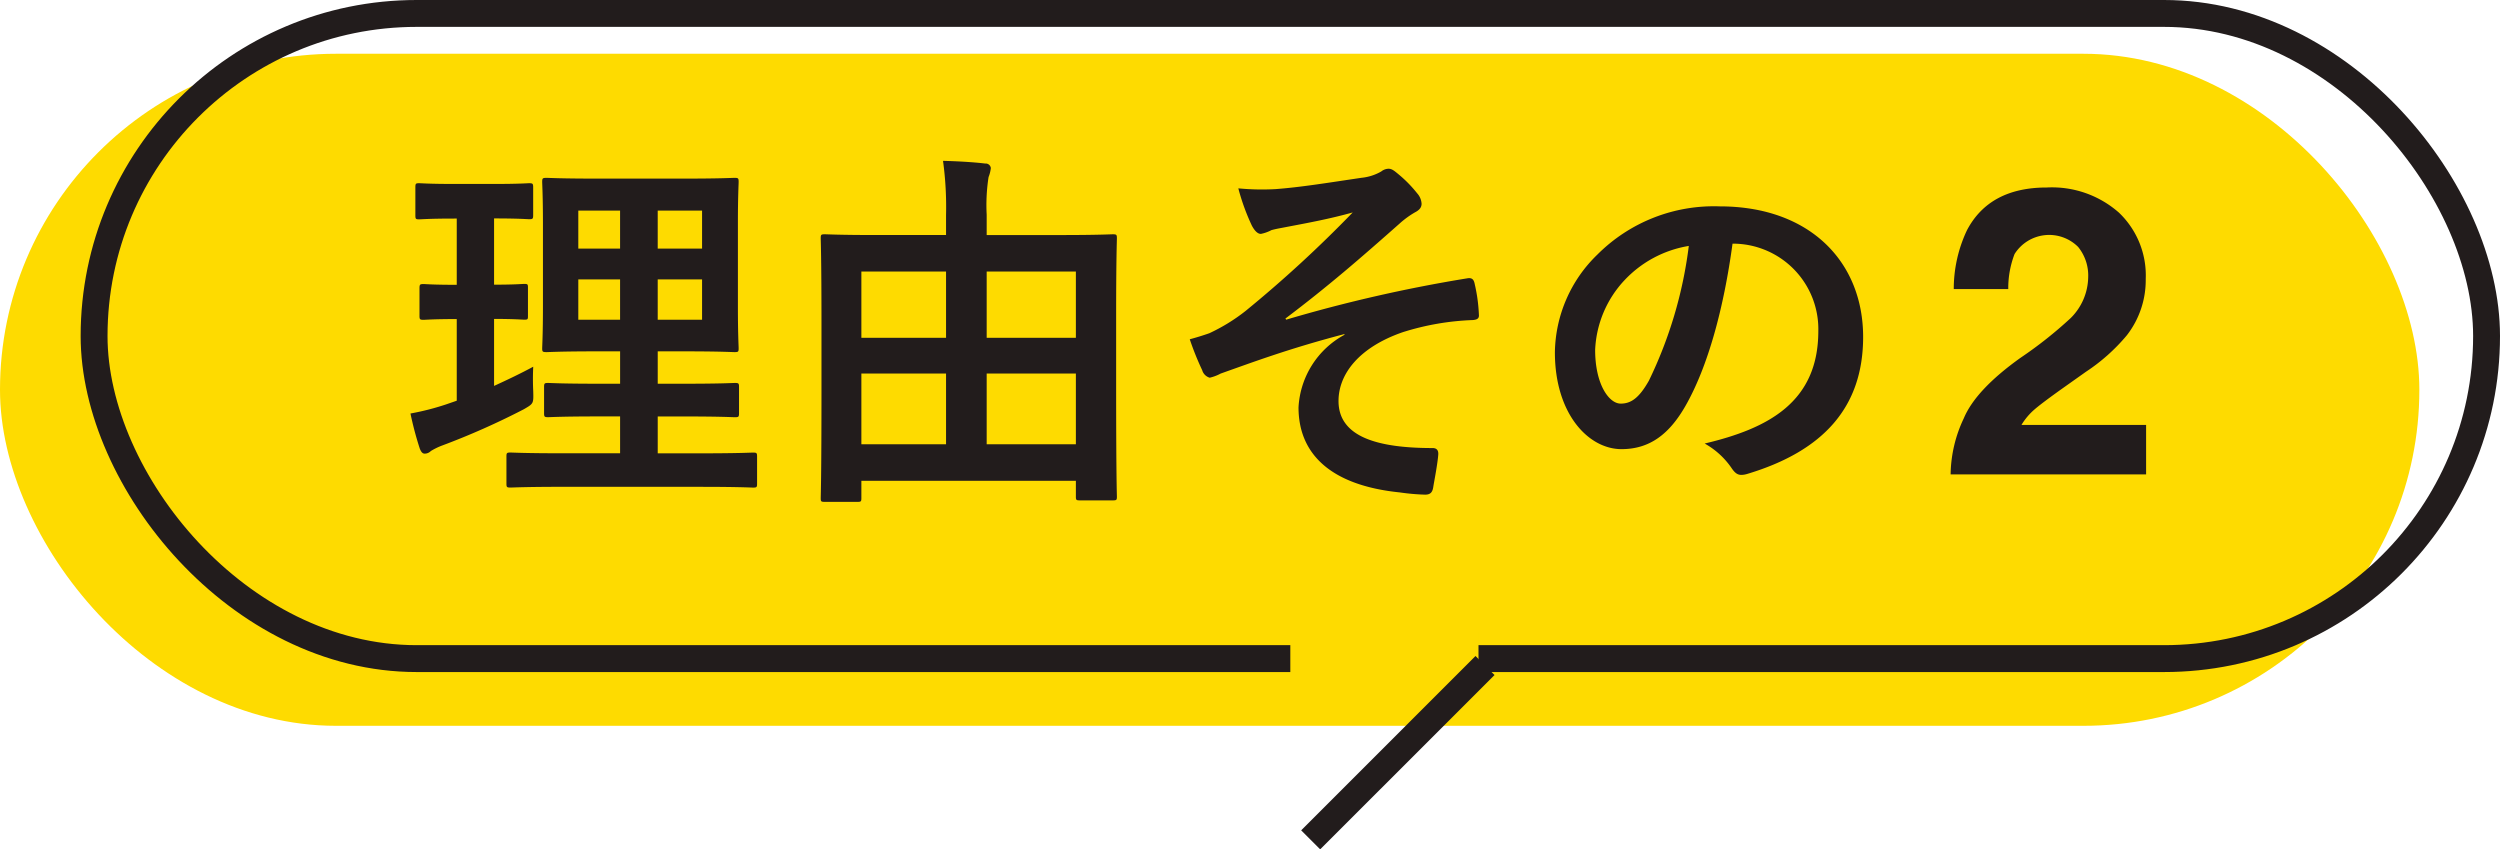
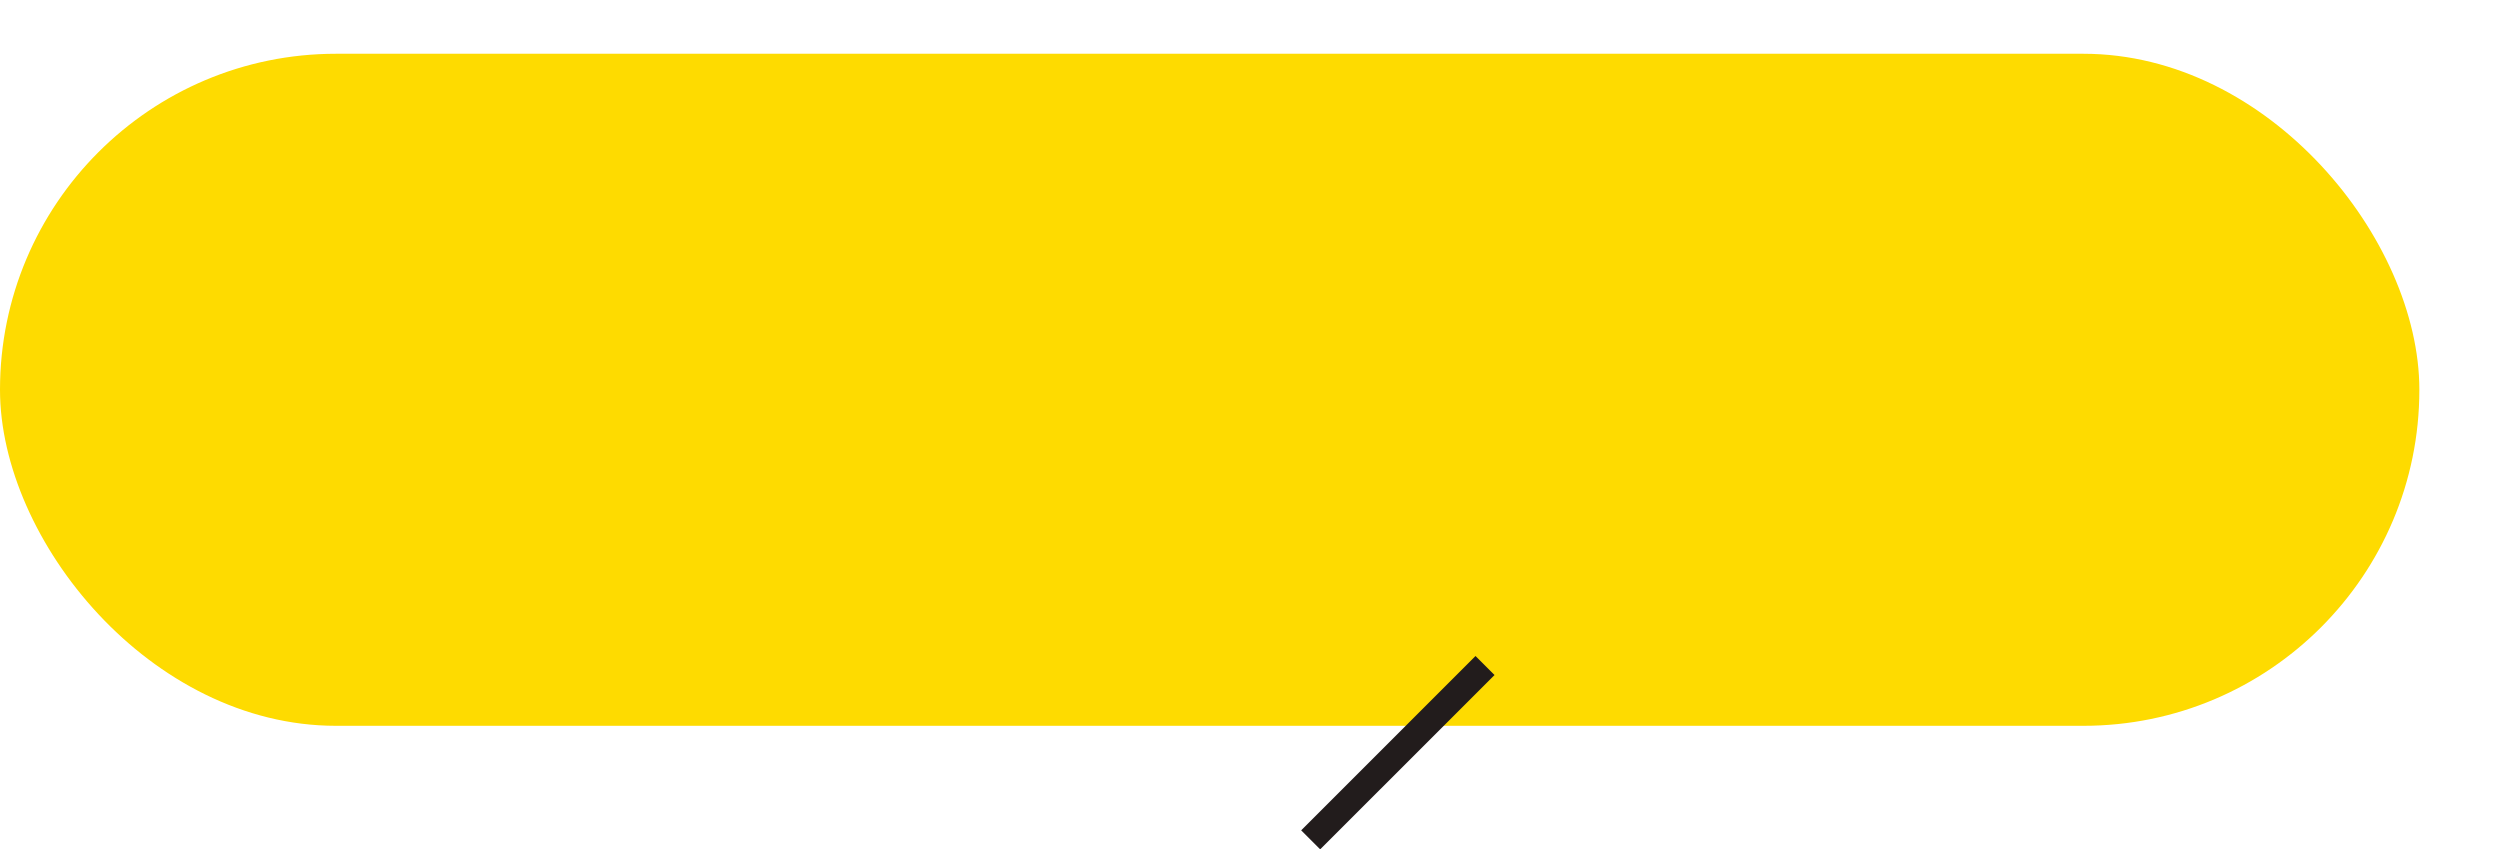
<svg xmlns="http://www.w3.org/2000/svg" viewBox="0 0 186 63.192">
  <g transform="translate(-415 -5175)">
    <rect width="180" height="50" rx="25" transform="translate(415 5179)" fill="#fedb00" />
    <g transform="translate(421 5175)" fill="rgba(254,219,0,0)" stroke="#221c1c" stroke-linejoin="round" stroke-width="2">
      <rect width="180" height="50" rx="25" stroke="none" />
-       <rect x="1" y="1" width="178" height="48" rx="24" fill="none" />
    </g>
-     <path fill="#fedb00" d="M511 5222h14v4h-14z" />
+     <path fill="#fedb00" d="M511 5222v4h-14z" />
    <path d="m524.778 5223.807 1.414 1.415-12.971 12.97-1.414-1.414Z" fill="#221c1c" />
-     <path d="M476.369 5212.339c-.28 0-.307-.027-.307-.28 0-.2.056-1.485.056-8.176v-4.873c0-4.759-.056-6.1-.056-6.272 0-.279.027-.308.307-.308.2 0 1.121.056 3.808.056h5.209V5191a25.28 25.28 0 0 0-.225-4.033c1.065.029 2.157.085 3.137.2a.384.384 0 0 1 .42.336 2.558 2.558 0 0 1-.169.672 13.611 13.611 0 0 0-.14 2.8v1.512h5.573c2.688 0 3.612-.056 3.808-.056.28 0 .307.029.307.308 0 .168-.056 1.513-.056 5.63v5.459c0 6.664.056 7.952.056 8.12 0 .252-.027.28-.307.28h-2.436c-.28 0-.309-.027-.309-.28v-1.175h-15.959v1.287c0 .252-.029.28-.309.28Zm12.04-4.284h6.636v-5.264h-6.636Zm-9.323 0h6.3v-5.264h-6.3Zm9.323-7.923h6.636v-4.932h-6.636Zm-9.323 0h6.3v-4.932h-6.3Zm40.084 11.507c-5.264-.532-7.56-2.94-7.56-6.329a6.531 6.531 0 0 1 3.417-5.4v-.056c-4.173 1.093-6.832 2.1-9.212 2.94a3.214 3.214 0 0 1-.812.308.819.819 0 0 1-.56-.56 21.331 21.331 0 0 1-.925-2.3 20.28 20.28 0 0 0 1.456-.449 13.615 13.615 0 0 0 2.688-1.651 92.364 92.364 0 0 0 7.981-7.336c-1.708.477-3.221.756-4.984 1.091-.421.085-.645.112-1.065.225a2.9 2.9 0 0 1-.784.28c-.252 0-.476-.251-.672-.616a16.15 16.15 0 0 1-1.007-2.772 18.31 18.31 0 0 0 2.772.056c1.876-.14 3.919-.476 6.384-.841a3.664 3.664 0 0 0 1.483-.475.9.9 0 0 1 .532-.2c.252 0 .42.14.756.42a9.391 9.391 0 0 1 1.372 1.4 1.271 1.271 0 0 1 .336.784c0 .28-.169.476-.5.645a6.742 6.742 0 0 0-1.147.84c-2.912 2.576-5.293 4.648-8.484 7.056l.056.085a109.149 109.149 0 0 1 13.5-3.081c.364-.056.476.139.532.449a12.239 12.239 0 0 1 .307 2.266c.028.281-.14.366-.447.394a19.563 19.563 0 0 0-5.209.9c-3.248 1.12-4.788 3.108-4.788 5.123 0 2.688 2.941 3.5 7 3.5.28 0 .449.14.42.5-.055.7-.28 1.847-.364 2.352-.056.447-.224.615-.616.615a16.463 16.463 0 0 1-1.856-.162Zm-52.015-.42h-10.277c-2.772 0-3.723.055-3.892.055-.28 0-.307-.026-.307-.308v-1.987c0-.281.027-.31.307-.31.169 0 1.12.056 3.892.056h4.257v-2.743H459.4c-2.576 0-3.444.056-3.612.056-.28 0-.309-.029-.309-.309v-1.929c0-.28.029-.308.309-.308.167 0 1.036.057 3.612.057h1.736v-2.409h-1.82c-2.548 0-3.472.057-3.641.057-.307 0-.336-.029-.336-.28 0-.168.056-1.064.056-3.108v-6.216c0-1.988-.056-2.855-.056-3.052 0-.28.029-.309.336-.309.169 0 1.092.056 3.641.056h6.664c2.576 0 3.472-.056 3.668-.056.28 0 .307.029.307.309 0 .167-.055 1.063-.055 3.052v6.216c0 2.043.055 2.939.055 3.108 0 .251-.027.28-.307.28-.2 0-1.092-.057-3.668-.057h-2.045v2.409h2.128c2.548 0 3.444-.057 3.612-.057.28 0 .309.028.309.308v1.932c0 .28-.029.309-.309.309-.167 0-1.064-.056-3.612-.056h-2.128v2.743h3.221c2.744 0 3.724-.056 3.864-.056.28 0 .307.029.307.31v1.987c0 .281-.027.308-.307.308-.141-.002-1.12-.057-3.865-.057Zm-3.221-12.431h3.3v-3h-3.3Zm-5.908 0h3.108v-3h-3.108Zm5.908-5.292h3.3v-2.828h-3.3Zm-5.908 0h3.108v-2.828h-3.108Zm85.761 16.268a5.916 5.916 0 0 0-1.96-1.765c4.733-1.12 8.456-3.079 8.456-8.371a6.36 6.36 0 0 0-6.271-6.5h-.112c-.644 4.762-1.82 9.128-3.5 12.069-1.2 2.1-2.661 3.219-4.76 3.219-2.465 0-4.956-2.632-4.956-7.2a10.31 10.31 0 0 1 3.164-7.278 12.247 12.247 0 0 1 9.1-3.584c6.72 0 10.669 4.143 10.669 9.715 0 5.208-2.941 8.485-8.625 10.192a1.567 1.567 0 0 1-.421.071c-.315.007-.52-.164-.783-.568Zm-7.923-13.917a8.073 8.073 0 0 0-2.185 5.182c0 2.576 1.036 4 1.9 4 .727 0 1.343-.365 2.1-1.709a31.975 31.975 0 0 0 2.968-10.023 8.425 8.425 0 0 0-4.783 2.55Zm24.262 14.45a9.972 9.972 0 0 1 .981-4.176q.893-2.125 4.219-4.5a30.927 30.927 0 0 0 3.736-2.959 4.374 4.374 0 0 0 1.3-3.047 3.371 3.371 0 0 0-.747-2.241 3.044 3.044 0 0 0-4.732.527 7.056 7.056 0 0 0-.468 2.607h-4.055a10.223 10.223 0 0 1 .982-4.378q1.672-3.18 5.939-3.18a7.532 7.532 0 0 1 5.366 1.868 6.451 6.451 0 0 1 1.995 4.943 6.684 6.684 0 0 1-1.409 4.19 13.974 13.974 0 0 1-3.039 2.709l-1.673 1.186q-1.57 1.115-2.148 1.612a4.738 4.738 0 0 0-.975 1.156h9.272v3.679Zm-113.887-1.9a24.587 24.587 0 0 1-.7-2.632 19.11 19.11 0 0 0 2.632-.672l.811-.28v-6.075c-1.763 0-2.3.056-2.463.056-.28 0-.309-.029-.309-.31v-2.014c0-.308.029-.336.309-.336.167 0 .7.056 2.463.056v-4.929h-.167c-1.876 0-2.465.058-2.632.058-.252 0-.28-.029-.28-.309v-2.044c0-.308.027-.335.28-.335.167 0 .756.055 2.632.055h2.912c1.9 0 2.492-.055 2.632-.055.28 0 .309.027.309.335V5191c0 .28-.029.309-.309.309-.14 0-.727-.058-2.6-.058v4.929c1.541 0 2.072-.056 2.241-.056.28 0 .28.029.28.336v2.014c0 .281 0 .31-.28.31-.169 0-.7-.056-2.241-.056v4.984c.981-.449 1.932-.9 2.913-1.428a18.96 18.96 0 0 0 0 1.819c.027.925.027.925-.7 1.345a55.2 55.2 0 0 1-6.047 2.688 4.931 4.931 0 0 0-.869.42.644.644 0 0 1-.447.195c-.146.004-.258-.081-.37-.359Z" fill="#221c1c" />
  </g>
</svg>